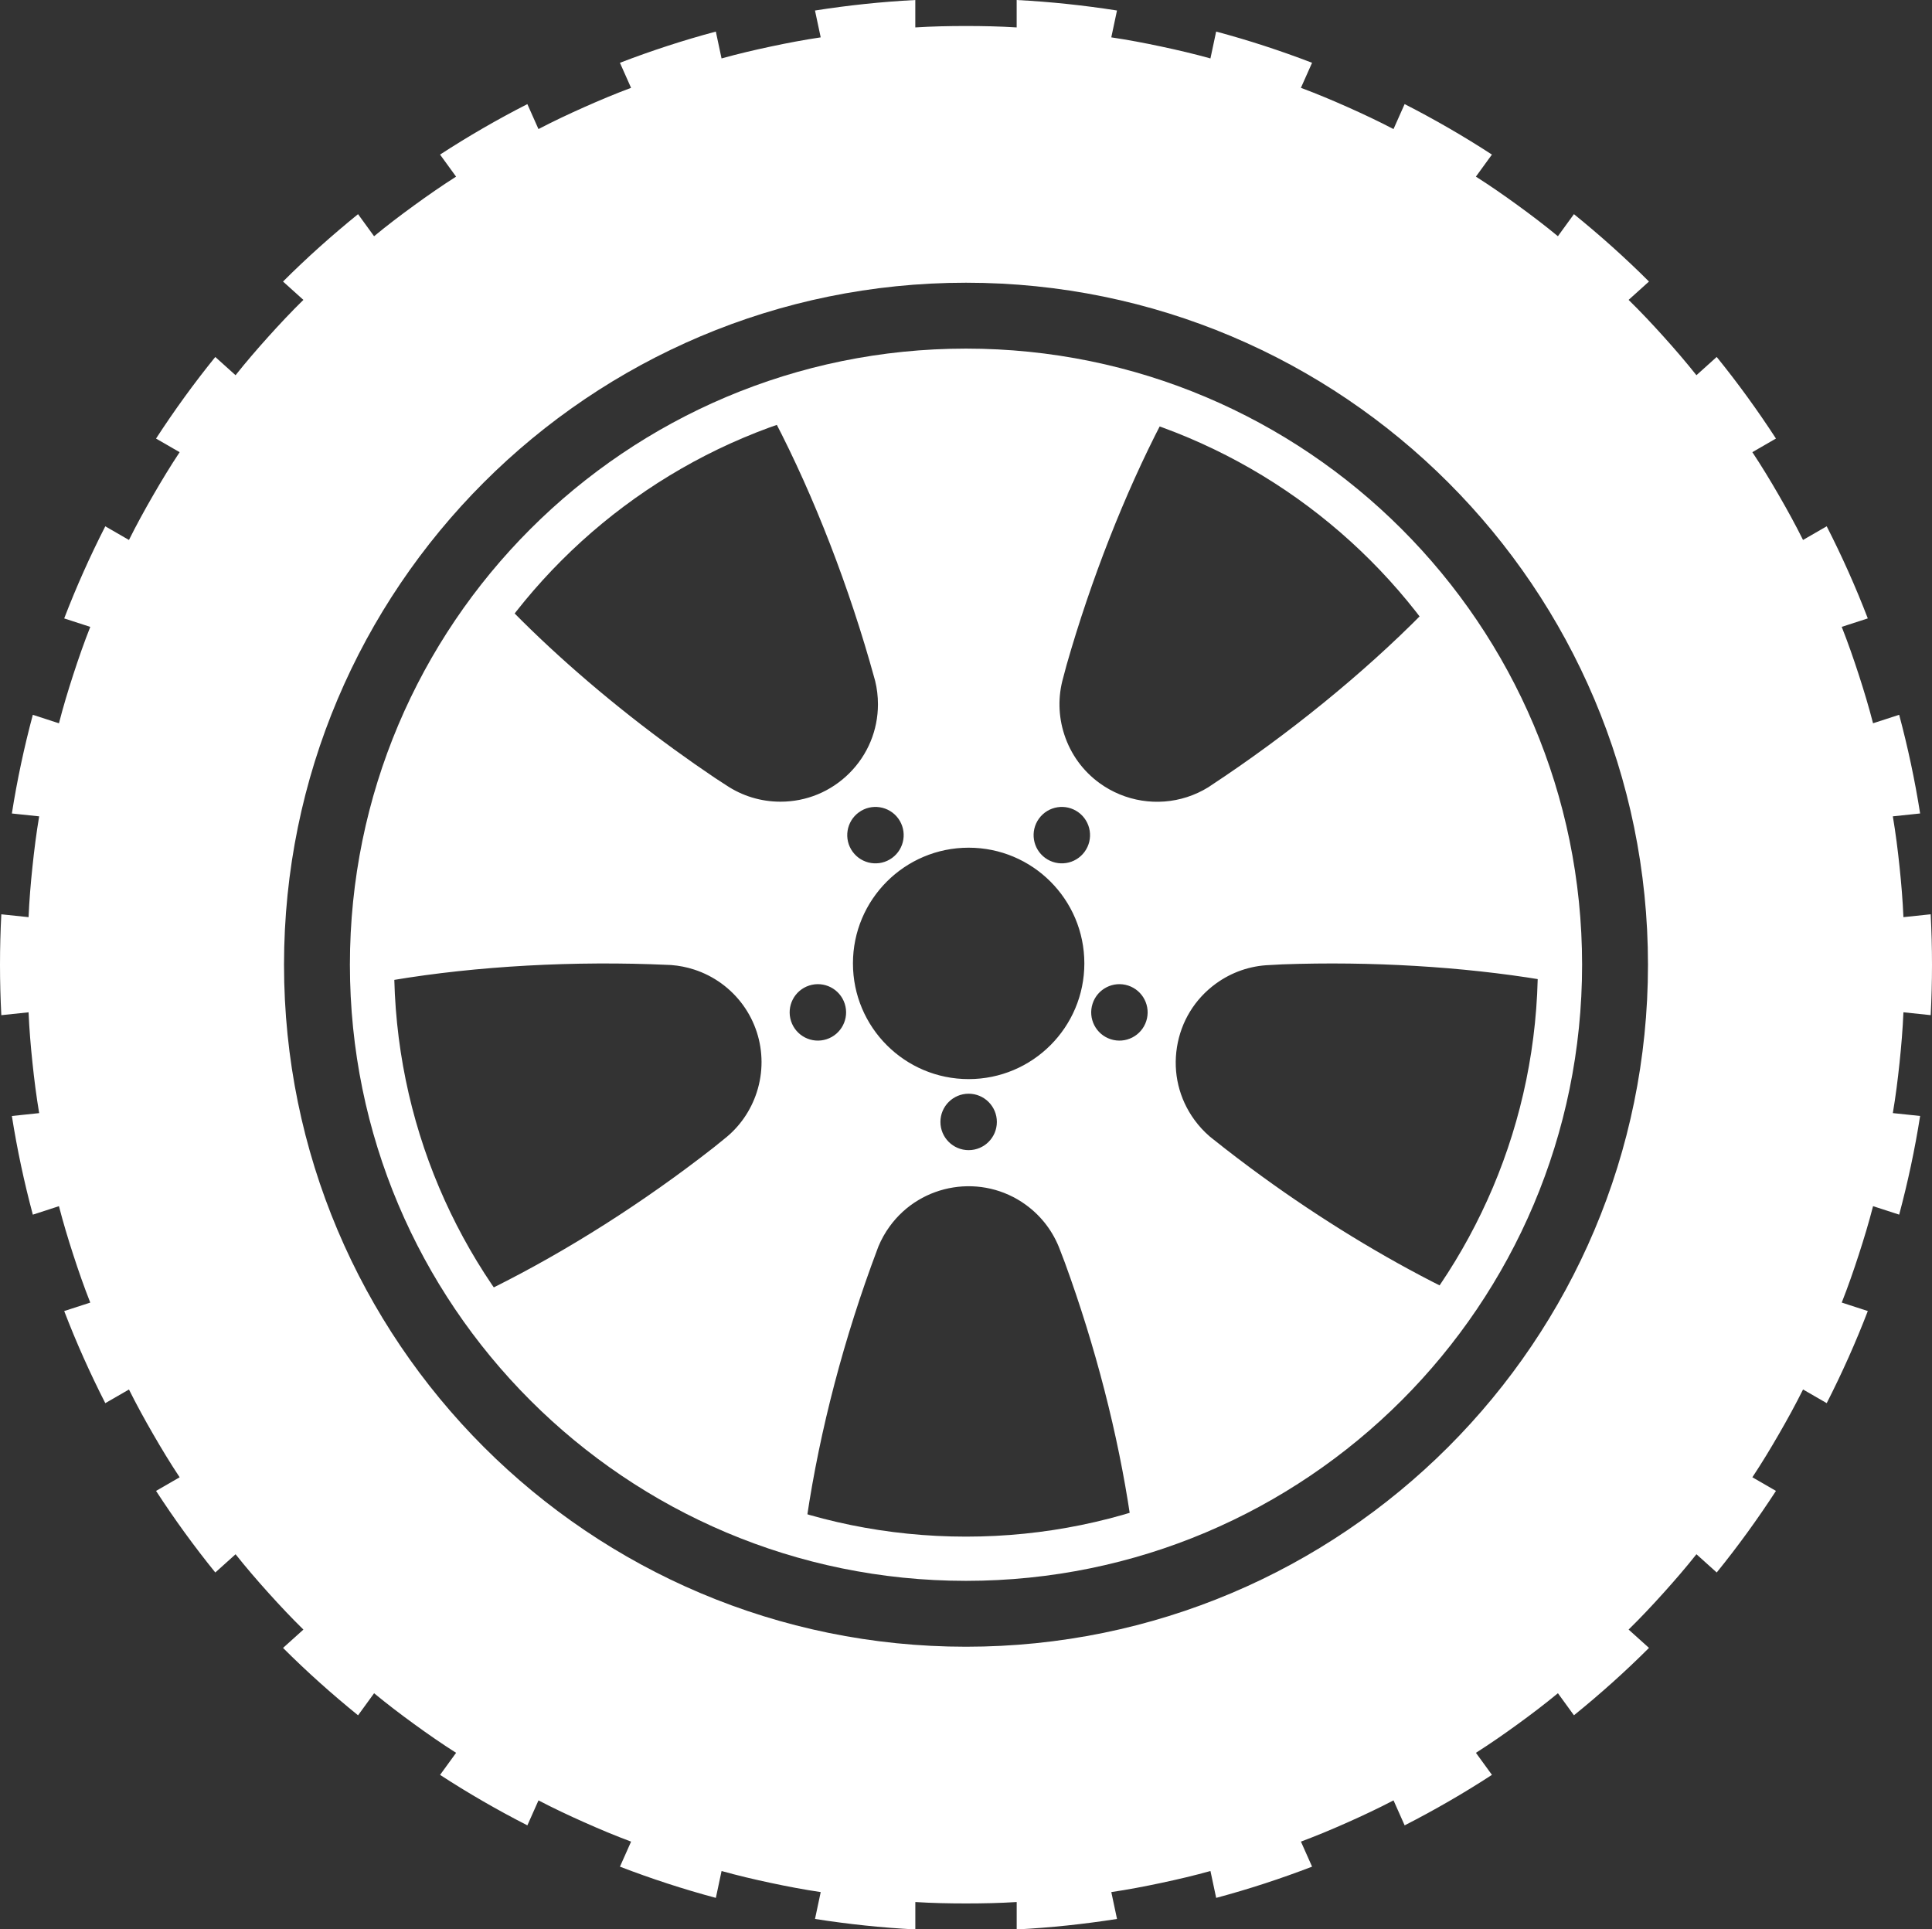
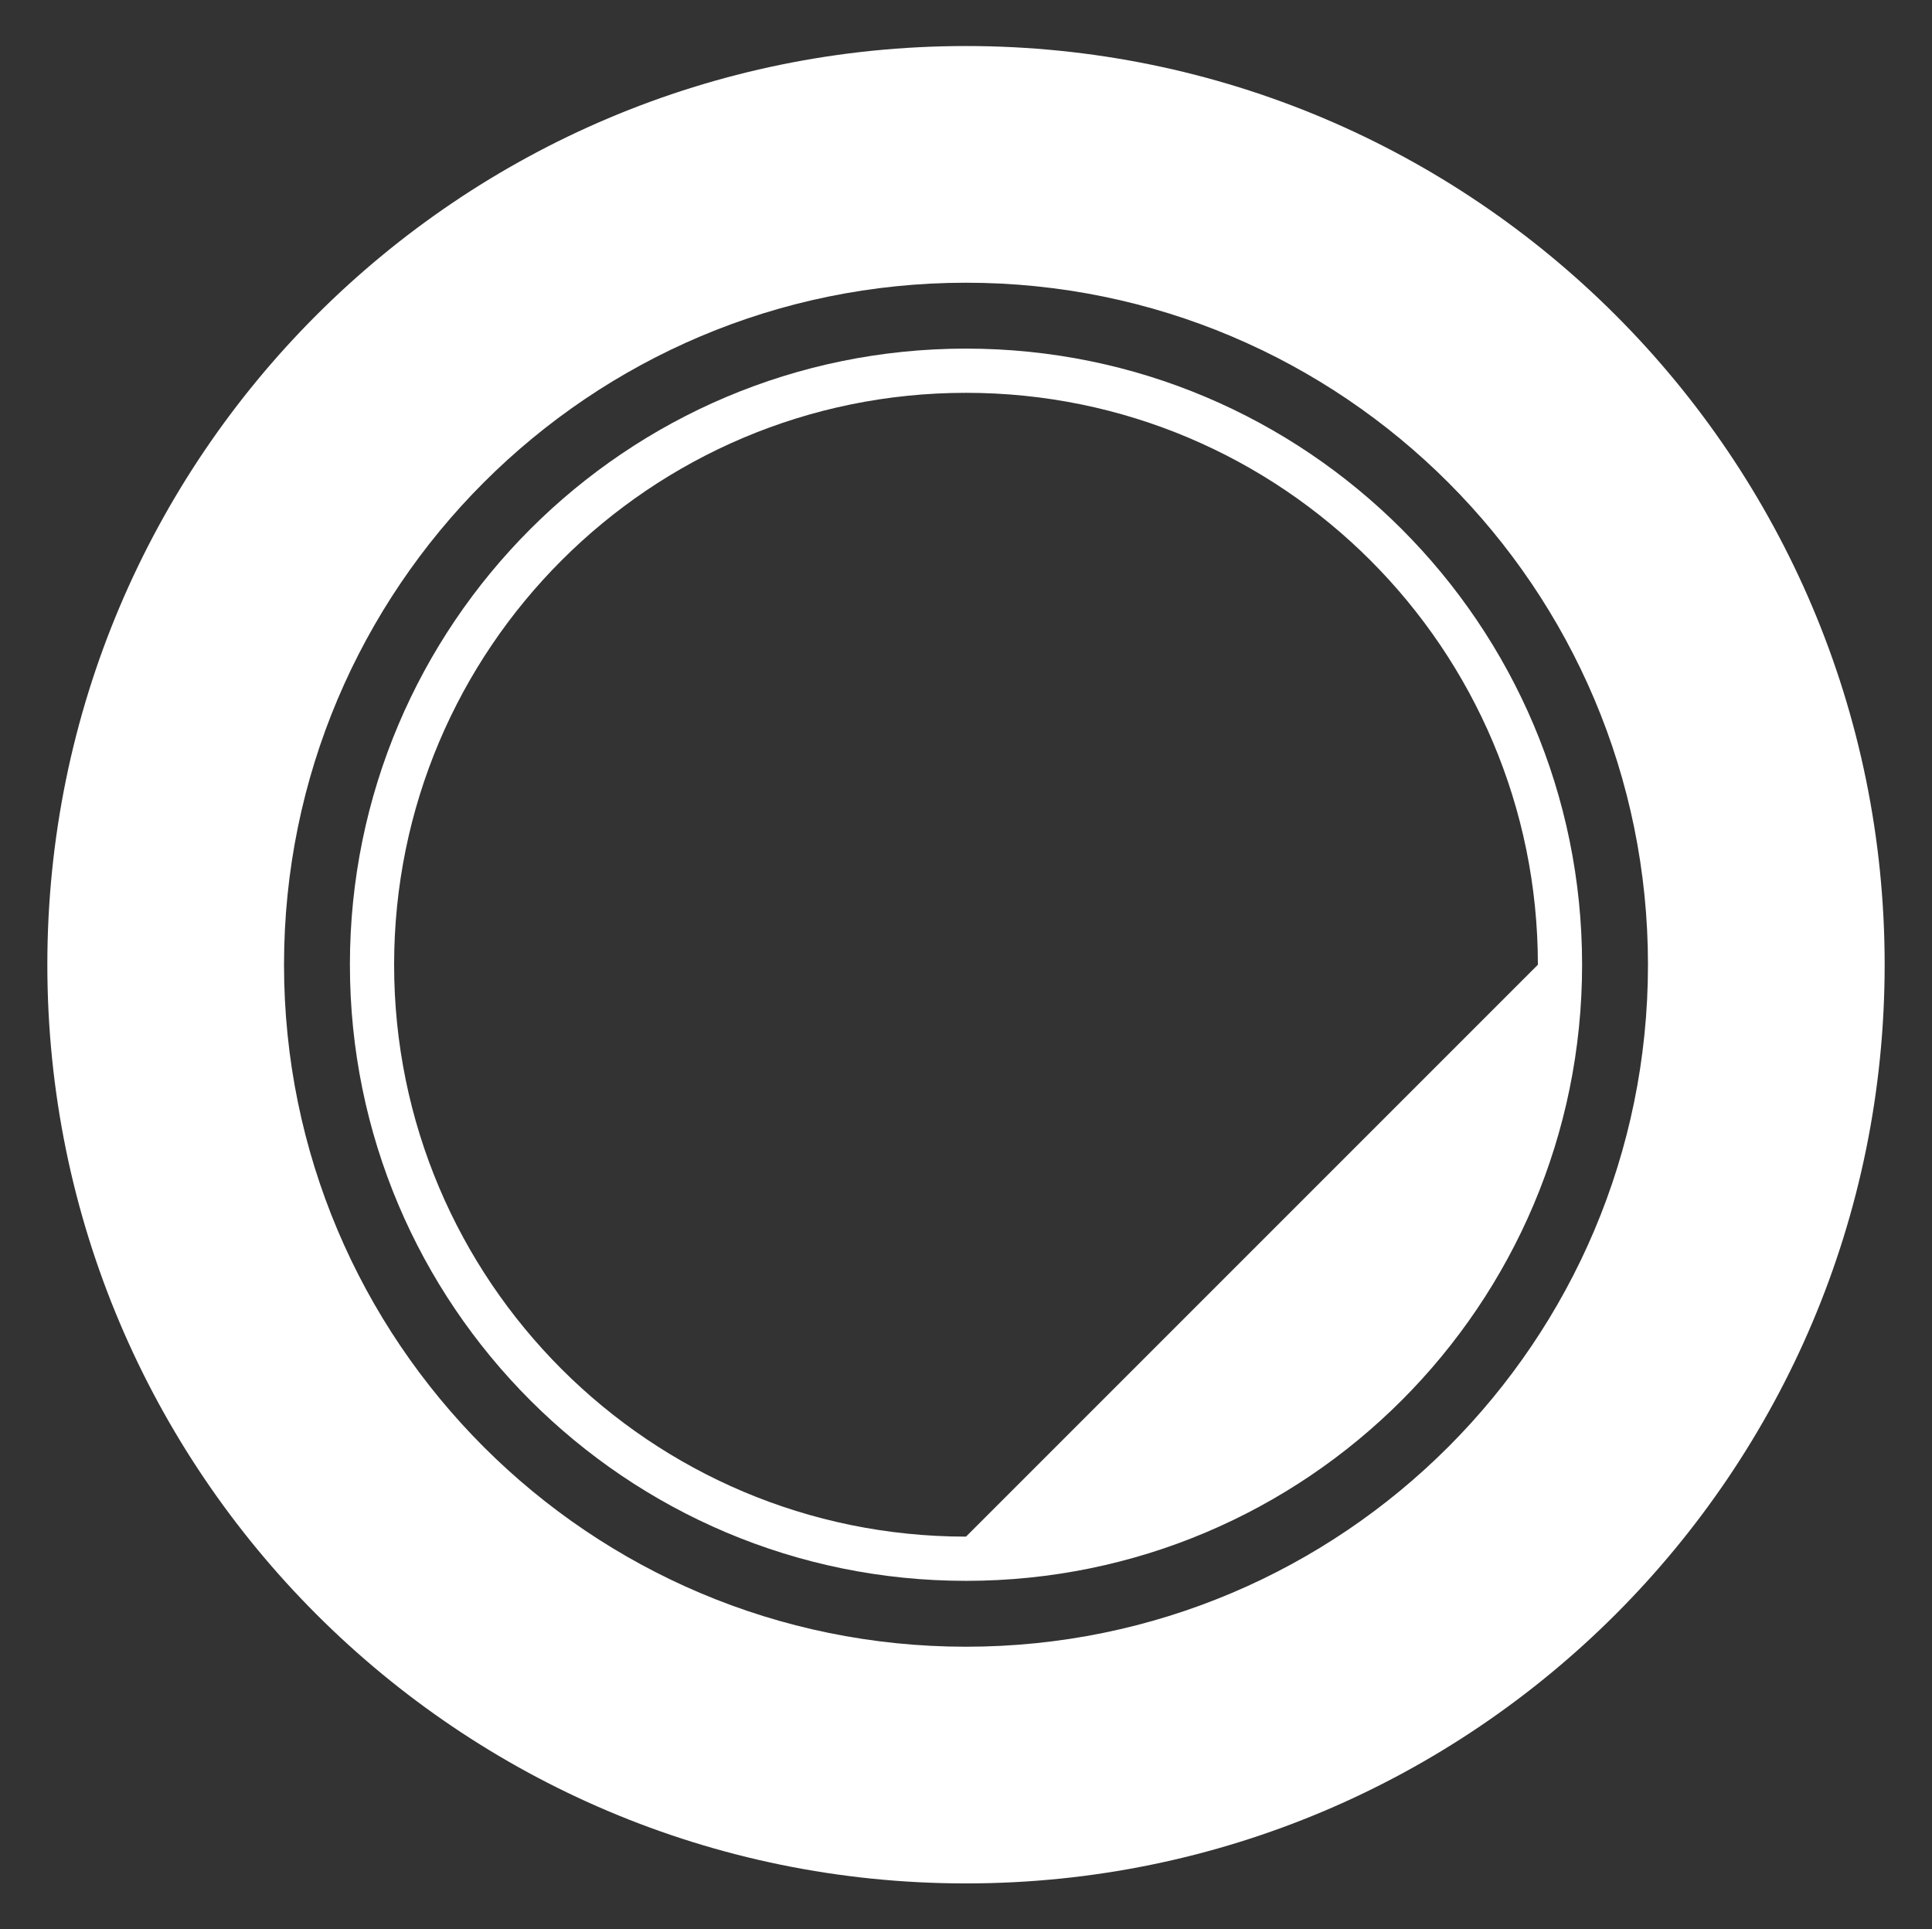
<svg xmlns="http://www.w3.org/2000/svg" fill="#ffffff" height="699" preserveAspectRatio="xMidYMid meet" version="1" viewBox="0.0 0.0 700.0 699.0" width="700" zoomAndPan="magnify">
  <rect x="0.0" y="0.0" width="700.0" height="699.0" fill="#333333" stroke="none" />
  <defs>
    <clipPath id="a">
      <path d="M 0 0 L 700 0 L 700 699.039 L 0 699.039 Z M 0 0" />
    </clipPath>
  </defs>
  <g>
    <g id="change1_2">
-       <path d="M 350 556.723 C 235.566 556.723 142.797 463.957 142.797 349.523 C 142.797 235.09 235.566 142.32 350 142.32 C 464.434 142.32 557.203 235.09 557.203 349.523 C 557.203 463.957 464.434 556.723 350 556.723 Z M 350 126.301 C 226.719 126.301 126.777 226.238 126.777 349.523 C 126.777 472.805 226.719 572.746 350 572.746 C 473.281 572.746 573.223 472.805 573.223 349.523 C 573.223 226.238 473.281 126.301 350 126.301" fill="inherit" />
+       <path d="M 350 556.723 C 235.566 556.723 142.797 463.957 142.797 349.523 C 142.797 235.09 235.566 142.32 350 142.32 C 464.434 142.32 557.203 235.09 557.203 349.523 Z M 350 126.301 C 226.719 126.301 126.777 226.238 126.777 349.523 C 126.777 472.805 226.719 572.746 350 572.746 C 473.281 572.746 573.223 472.805 573.223 349.523 C 573.223 226.238 473.281 126.301 350 126.301" fill="inherit" />
    </g>
    <g id="change1_3">
-       <path d="M 286.609 369.949 C 284.863 364.578 287.801 358.812 293.172 357.066 C 298.543 355.32 304.309 358.262 306.055 363.629 C 307.801 369 304.859 374.766 299.492 376.512 C 294.121 378.258 288.355 375.32 286.609 369.949 Z M 311.188 294.301 C 315.758 290.984 322.148 291.996 325.469 296.562 C 328.785 301.133 327.773 307.523 323.207 310.844 C 318.637 314.16 312.246 313.148 308.926 308.582 C 305.605 304.016 306.621 297.621 311.188 294.301 Z M 350.957 307.121 C 374.109 307.121 392.879 325.891 392.879 349.039 C 392.879 372.191 374.109 390.961 350.957 390.961 C 327.809 390.961 309.039 372.191 309.039 349.039 C 309.039 325.891 327.809 307.121 350.957 307.121 Z M 376.449 296.562 C 379.766 291.996 386.16 290.984 390.73 294.301 C 395.297 297.621 396.309 304.016 392.988 308.582 C 389.672 313.148 383.277 314.16 378.711 310.844 C 374.141 307.523 373.129 301.133 376.449 296.562 Z M 395.863 363.629 C 397.605 358.262 403.375 355.32 408.742 357.066 C 414.113 358.812 417.055 364.578 415.309 369.949 C 413.562 375.32 407.797 378.258 402.426 376.512 C 397.055 374.766 394.117 369 395.863 363.629 Z M 350.957 416.699 C 345.312 416.699 340.734 412.121 340.734 406.477 C 340.734 400.832 345.312 396.254 350.957 396.254 C 356.605 396.254 361.18 400.832 361.18 406.477 C 361.18 412.121 356.605 416.699 350.957 416.699 Z M 317.863 452.672 L 318.238 451.664 C 319.309 449.074 320.688 446.605 322.348 444.324 C 333.793 428.566 355.926 425.062 371.684 436.508 C 377.375 440.648 381.66 446.312 384.078 452.895 L 385.82 457.449 C 396.898 487.816 405.07 519.539 409.516 549.488 C 456.293 535.605 496.25 505.887 523.027 466.426 C 501.258 455.562 478.496 441.652 457.18 426.164 C 451.152 421.785 445.176 417.242 439.289 412.535 L 438.359 411.793 C 436.254 409.988 434.371 407.941 432.738 405.695 C 427.188 398.062 424.953 388.723 426.43 379.41 C 427.902 370.09 432.918 361.906 440.551 356.359 C 446.25 352.219 452.965 349.898 459.961 349.641 L 464.648 349.387 C 496.68 348.234 529.832 350.215 558.684 354.973 C 558.738 353.051 558.977 351.176 558.977 349.242 C 558.977 301.34 542.684 257.34 515.578 222.094 C 493.988 243.973 466.719 266.164 438.641 284.652 L 437.754 285.246 C 435.375 286.711 432.812 287.895 430.113 288.773 C 419.395 292.254 407.539 290.371 398.402 283.73 C 392.352 279.336 387.926 273.238 385.605 266.09 C 383.43 259.402 383.289 252.305 385.211 245.555 L 386.445 240.918 C 395.301 209.949 407.492 178.898 420.992 152.898 C 398.797 144.867 374.965 140.266 350 140.266 C 325.645 140.266 302.367 144.648 280.629 152.305 C 294.953 179.777 307.824 213 316.82 245.746 L 317.098 246.758 C 317.762 249.48 318.098 252.293 318.098 255.137 C 318.098 264.57 314.422 273.441 307.754 280.109 C 301.078 286.777 292.211 290.457 282.773 290.453 C 275.738 290.457 268.938 288.391 263.121 284.492 L 258.996 281.809 C 253.992 278.441 249.062 274.988 244.227 271.477 C 222.727 255.855 202.504 238.578 185.742 221.527 C 157.629 256.43 141.023 300.855 141.023 349.242 C 141.023 351.273 141.273 353.246 141.328 355.266 L 142.18 355.121 C 172.746 349.992 208.258 348.027 242.176 349.59 L 243.219 349.637 C 246.023 349.848 248.805 350.398 251.5 351.273 C 255.051 352.426 258.363 354.113 261.355 356.285 C 273.77 365.305 278.922 381.176 274.176 395.777 C 271.996 402.469 267.938 408.301 262.422 412.629 L 258.531 415.777 C 233.145 435.629 205.582 453.152 178.543 466.609 L 177.5 467.133 C 204.621 506.742 245.055 536.406 292.328 549.969 C 297.07 517.973 305.879 484.492 317.863 452.672" fill="inherit" />
-     </g>
+       </g>
    <g id="change1_4">
      <path d="M 350 596.613 C 213.535 596.613 102.906 485.988 102.906 349.523 C 102.906 213.055 213.535 102.43 350 102.43 C 486.469 102.43 597.094 213.055 597.094 349.523 C 597.094 485.988 486.469 596.613 350 596.613 Z M 350 16.676 C 166.176 16.676 17.152 165.695 17.152 349.523 C 17.152 533.348 166.176 682.367 350 682.367 C 533.828 682.367 682.848 533.348 682.848 349.523 C 682.848 165.695 533.828 16.676 350 16.676" fill="inherit" />
    </g>
    <g clip-path="url(#a)" id="change1_1">
-       <path d="M 350 657.215 C 180.066 657.215 42.309 519.457 42.309 349.523 C 42.309 179.59 180.066 41.828 350 41.828 C 519.934 41.828 657.691 179.59 657.691 349.523 C 657.691 519.457 519.934 657.215 350 657.215 Z M 689.648 366.754 L 699.523 367.789 C 699.836 361.738 700 355.652 700 349.523 C 700 343.391 699.836 337.301 699.523 331.246 L 689.648 332.285 C 689.387 326.156 688.875 320.059 688.234 313.969 C 687.598 307.883 686.828 301.809 685.809 295.762 L 695.699 294.719 C 693.789 282.578 691.23 270.66 688.105 258.969 L 678.641 262.043 C 677.113 256.105 675.344 250.242 673.453 244.422 C 671.562 238.602 669.547 232.82 667.293 227.113 L 676.738 224.047 C 672.348 212.617 667.367 201.492 661.848 190.676 L 653.273 195.629 C 650.543 190.137 647.594 184.77 644.531 179.469 C 641.473 174.168 638.301 168.93 634.91 163.82 L 643.461 158.883 C 636.805 148.652 629.652 138.777 621.992 129.324 L 614.648 135.938 C 610.836 131.133 606.836 126.496 602.742 121.949 C 598.645 117.398 594.453 112.938 590.074 108.645 L 597.453 102 C 588.836 93.387 579.738 85.266 570.266 77.586 L 564.457 85.582 C 559.73 81.676 554.855 77.973 549.902 74.375 C 544.949 70.777 539.926 67.281 534.746 63.992 L 540.551 56.004 C 530.363 49.375 519.809 43.273 508.922 37.715 L 504.895 46.762 C 499.461 43.922 493.918 41.316 488.328 38.824 C 482.734 36.336 477.094 33.961 471.344 31.82 L 475.387 22.746 C 464.066 18.402 452.48 14.605 440.633 11.438 L 438.562 21.172 C 432.656 19.523 426.695 18.129 420.707 16.855 C 414.719 15.582 408.707 14.434 402.641 13.535 L 404.707 3.805 C 392.777 1.934 380.656 0.641 368.359 0.004 L 368.359 9.934 C 362.238 9.551 356.117 9.422 349.996 9.422 C 343.875 9.422 337.754 9.551 331.633 9.934 L 331.633 0.004 C 319.336 0.641 307.215 1.934 295.285 3.809 L 297.355 13.535 C 291.285 14.434 285.273 15.582 279.285 16.855 C 273.297 18.129 267.34 19.523 261.43 21.172 L 259.359 11.441 C 247.512 14.609 235.926 18.402 224.609 22.75 L 228.648 31.824 C 222.902 33.965 217.258 36.34 211.664 38.828 C 206.074 41.316 200.535 43.926 195.098 46.762 L 191.07 37.719 C 180.184 43.277 169.633 49.379 159.441 56.008 L 165.246 63.996 C 160.07 67.285 155.043 70.781 150.094 74.379 C 145.141 77.977 140.262 81.676 135.535 85.586 L 129.727 77.59 C 120.258 85.273 111.156 93.395 102.543 102.004 L 109.922 108.648 C 105.539 112.941 101.352 117.402 97.254 121.953 C 93.16 126.504 89.156 131.137 85.348 135.941 L 78.004 129.332 C 70.344 138.785 63.191 148.66 56.535 158.891 L 65.086 163.828 C 61.695 168.938 58.523 174.176 55.465 179.477 C 52.402 184.777 49.453 190.141 46.723 195.633 L 38.148 190.684 C 32.629 201.496 27.652 212.625 23.258 224.055 L 32.707 227.121 C 30.449 232.824 28.438 238.605 26.543 244.43 C 24.652 250.25 22.883 256.109 21.355 262.051 L 11.891 258.977 C 8.77 270.668 6.207 282.586 4.301 294.727 L 14.191 295.766 C 13.168 301.812 12.402 307.887 11.766 313.977 C 11.125 320.062 10.609 326.164 10.352 332.289 L 0.477 331.254 C 0.164 337.305 0 343.395 0 349.523 C 0 355.652 0.164 361.742 0.477 367.797 L 10.352 366.762 C 10.609 372.887 11.125 378.988 11.766 385.074 C 12.402 391.164 13.172 397.238 14.191 403.285 L 4.301 404.324 C 6.211 416.465 8.77 428.383 11.895 440.074 L 21.359 437 C 22.887 442.938 24.656 448.801 26.547 454.621 C 28.438 460.445 30.453 466.227 32.707 471.93 L 23.262 474.996 C 27.652 486.426 32.633 497.555 38.152 508.367 L 46.727 503.418 C 49.457 508.91 52.406 514.273 55.469 519.574 C 58.527 524.875 61.699 530.113 65.09 535.223 L 56.539 540.16 C 63.199 550.391 70.348 560.266 78.008 569.719 L 85.352 563.109 C 89.164 567.914 93.164 572.547 97.258 577.098 C 101.355 581.645 105.547 586.109 109.926 590.402 L 102.551 597.043 C 111.164 605.656 120.262 613.777 129.734 621.461 L 135.543 613.465 C 140.27 617.371 145.145 621.07 150.098 624.672 C 155.051 628.27 160.074 631.762 165.254 635.051 L 159.449 643.043 C 169.637 649.672 180.191 655.77 191.078 661.328 L 195.105 652.285 C 200.539 655.125 206.082 657.73 211.672 660.219 C 217.266 662.711 222.906 665.082 228.656 667.223 L 224.617 676.297 C 235.934 680.641 247.52 684.438 259.367 687.605 L 261.438 677.871 C 267.344 679.52 273.305 680.918 279.293 682.191 C 285.277 683.465 291.293 684.609 297.359 685.508 L 295.293 695.238 C 307.223 697.109 319.344 698.402 331.641 699.039 L 331.641 689.109 C 337.762 689.492 343.883 689.621 350.004 689.621 C 356.125 689.621 362.246 689.492 368.367 689.109 L 368.367 699.039 C 380.664 698.402 392.785 697.109 404.715 695.238 L 402.648 685.508 C 408.715 684.609 414.727 683.461 420.715 682.188 C 426.699 680.918 432.66 679.52 438.57 677.871 L 440.641 687.605 C 452.488 684.434 464.074 680.641 475.391 676.293 L 471.352 667.219 C 477.102 665.078 482.742 662.707 488.336 660.219 C 493.926 657.727 499.465 655.121 504.902 652.281 L 508.93 661.328 C 519.812 655.766 530.371 649.668 540.559 643.035 L 534.754 635.047 C 539.93 631.758 544.957 628.266 549.906 624.668 C 554.859 621.07 559.738 617.367 564.465 613.461 L 570.273 621.453 C 579.742 613.773 588.844 605.652 597.457 597.039 L 590.078 590.395 C 594.461 586.102 598.648 581.641 602.746 577.09 C 606.84 572.539 610.844 567.906 614.652 563.102 L 621.996 569.715 C 629.656 560.262 636.809 550.387 643.465 540.156 L 634.914 535.219 C 638.305 530.105 641.477 524.871 644.535 519.566 C 647.598 514.27 650.547 508.902 653.277 503.41 L 661.852 508.359 C 667.367 497.547 672.352 486.418 676.742 474.992 L 667.297 471.922 C 669.551 466.219 671.562 460.438 673.453 454.613 C 675.348 448.793 677.117 442.934 678.645 436.992 L 688.109 440.066 C 691.23 428.375 693.793 416.457 695.699 404.316 L 685.809 403.277 C 686.832 397.23 687.598 391.156 688.238 385.07 C 688.879 378.98 689.391 372.883 689.648 366.754" fill="inherit" />
-     </g>
+       </g>
  </g>
</svg>